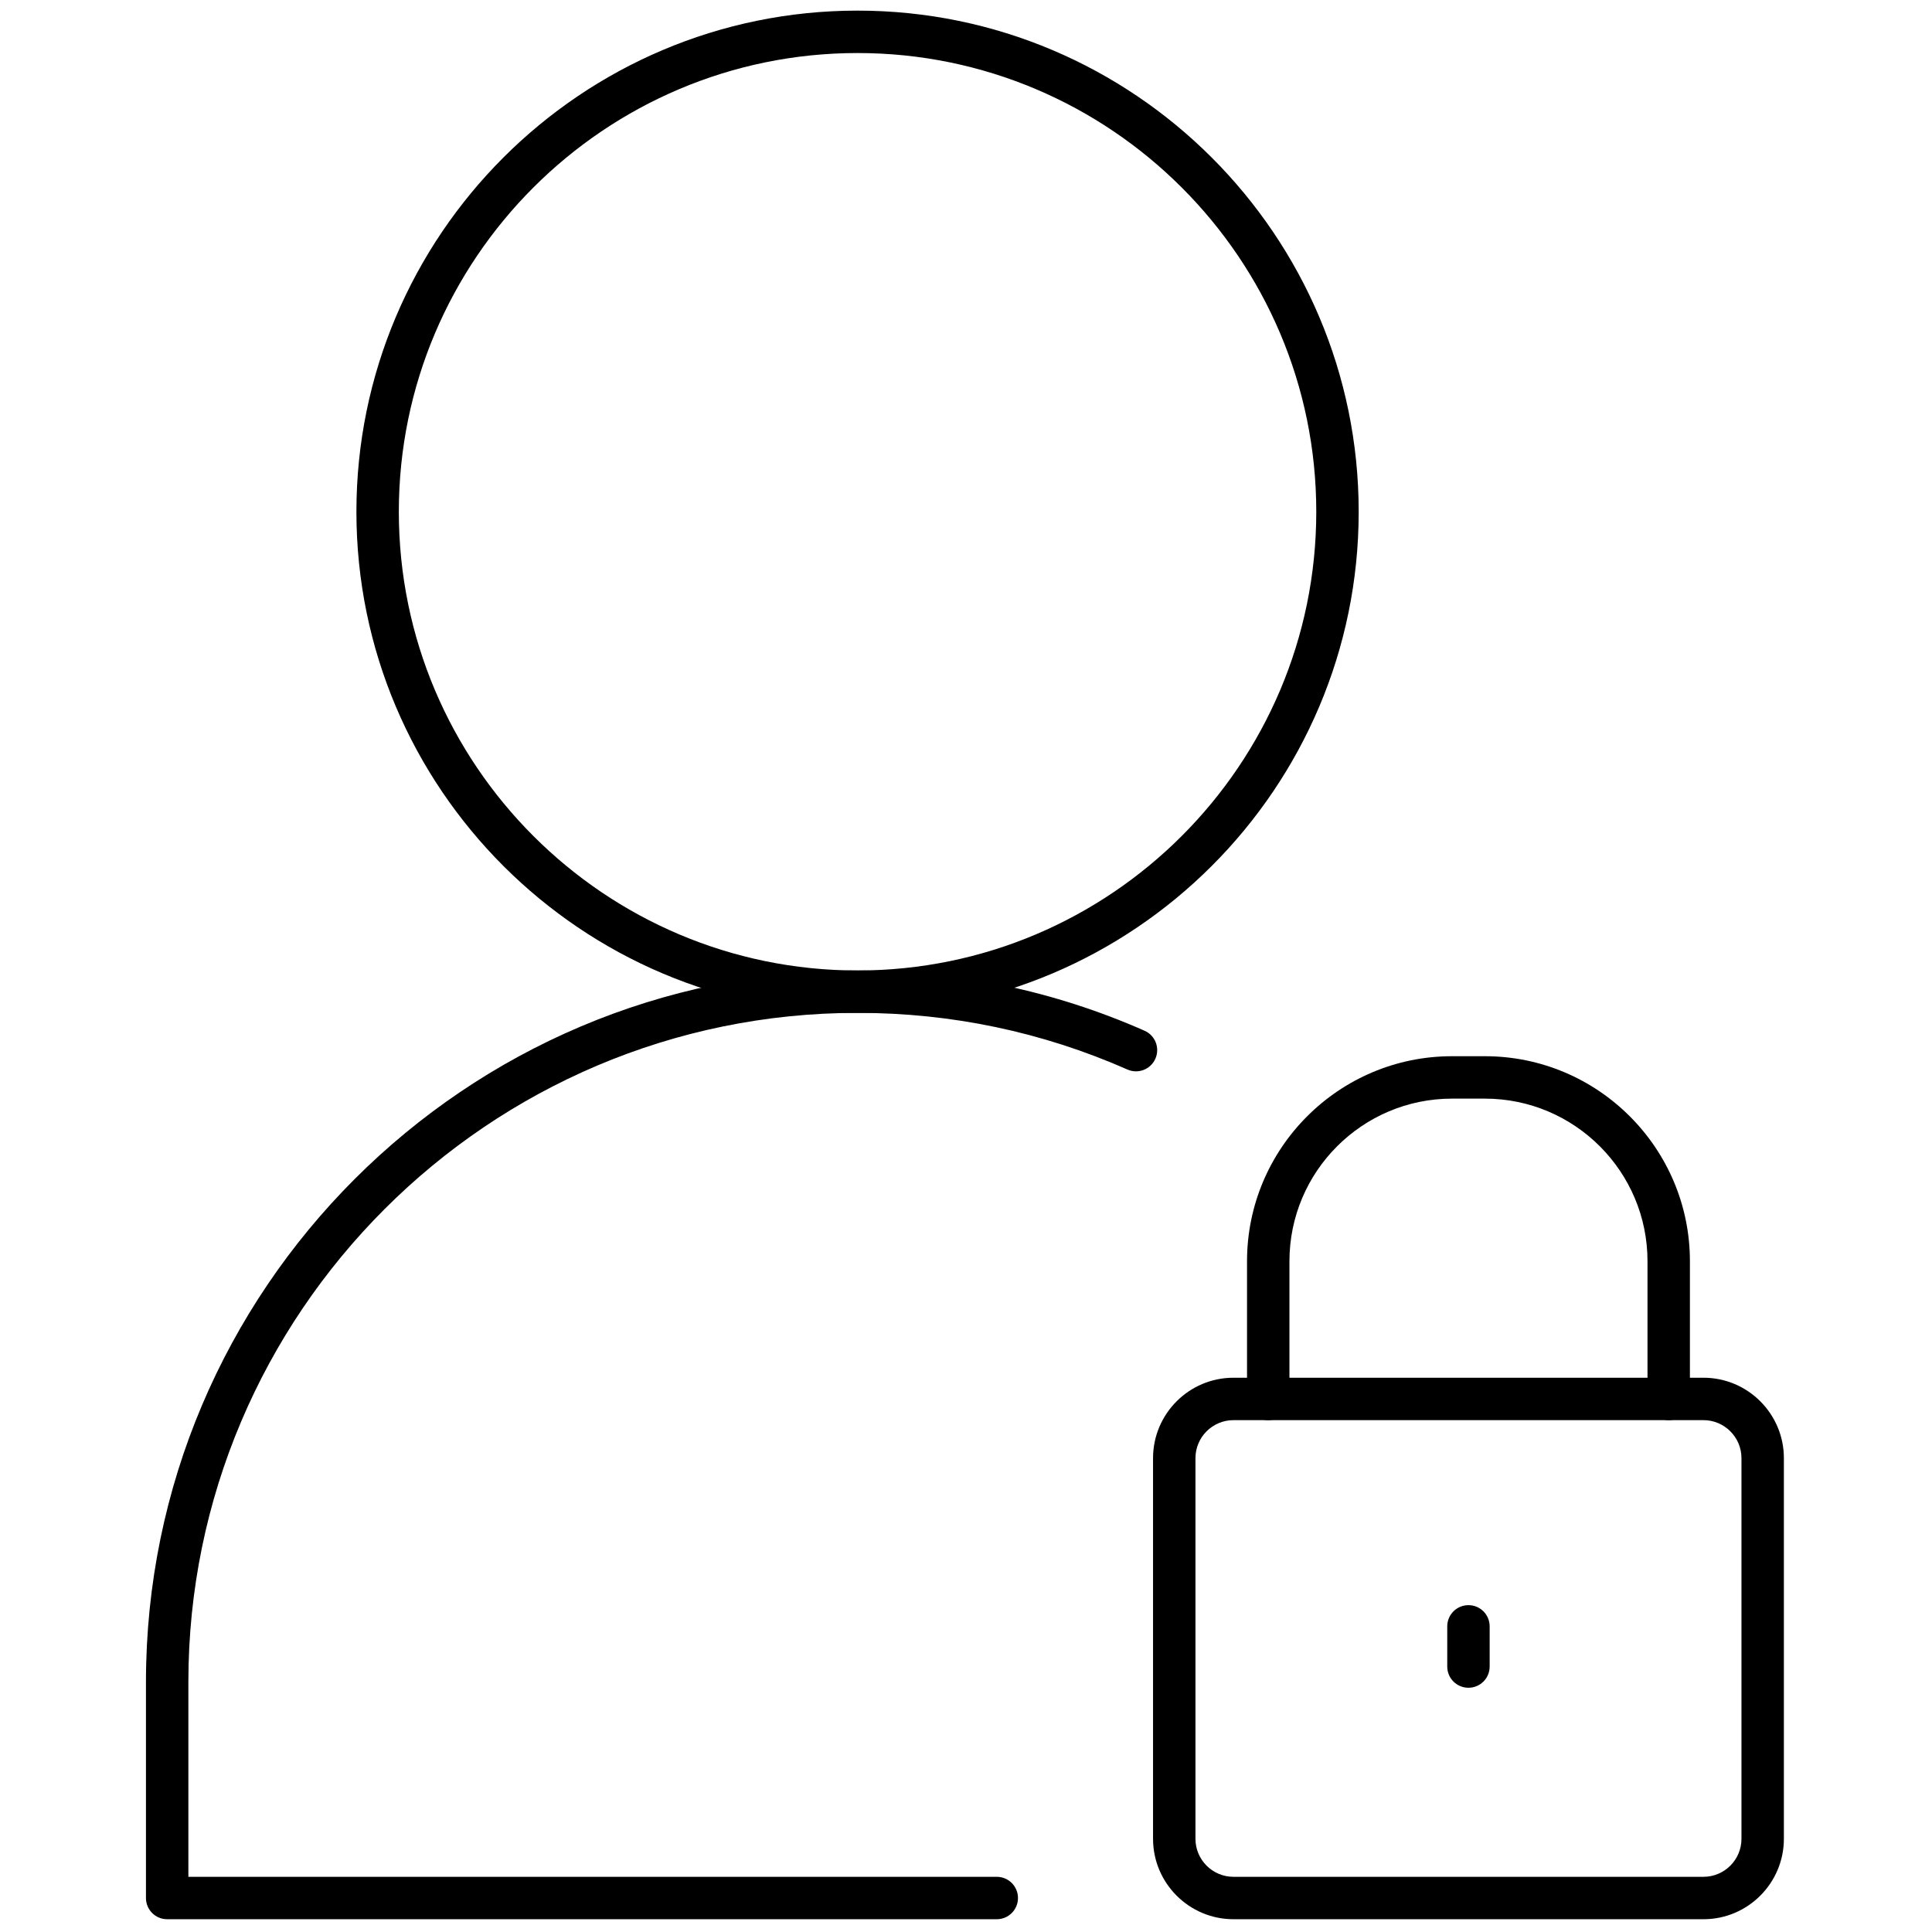
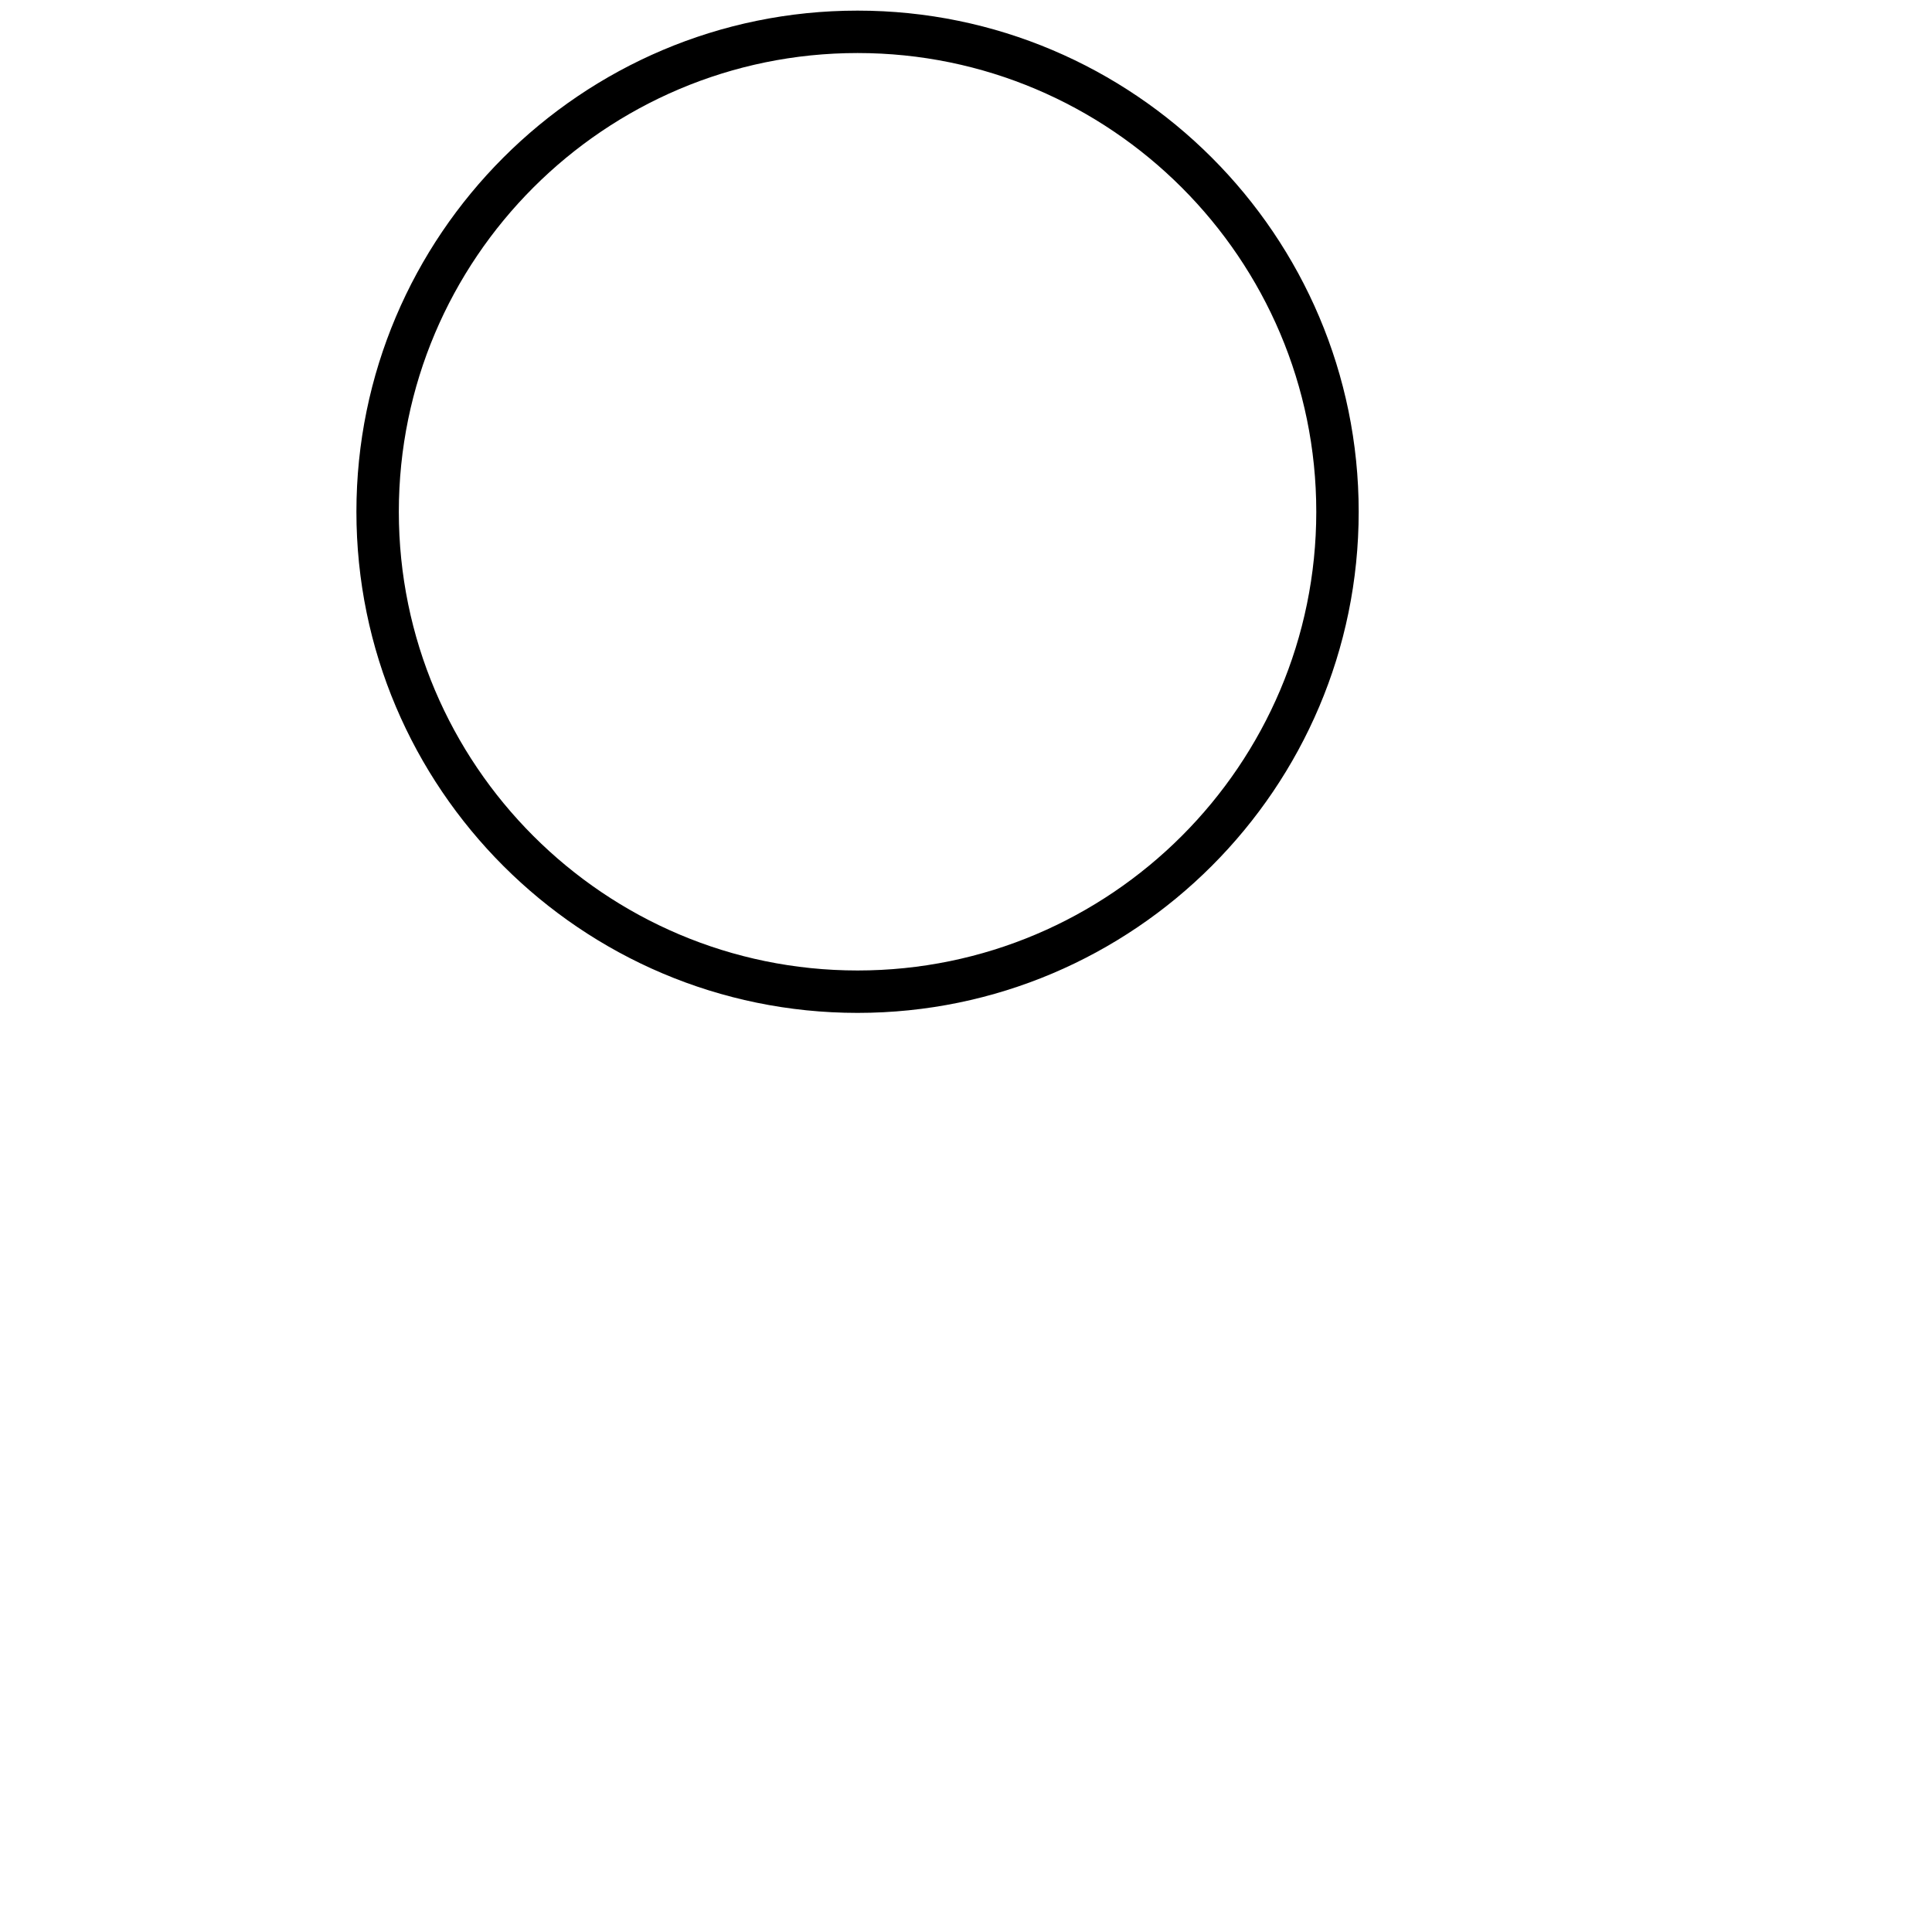
<svg xmlns="http://www.w3.org/2000/svg" version="1.1" width="256" height="256" viewBox="0 0 256 256" xml:space="preserve">
  <defs>
</defs>
  <g style="stroke: none; stroke-width: 0; stroke-dasharray: none; stroke-linecap: butt; stroke-linejoin: miter; stroke-miterlimit: 10; fill: none; fill-rule: nonzero; opacity: 1;" transform="translate(1.407 1.407) scale(2.81 2.81)">
    <path d="M 39.937 47.262 c -13.03 0 -23.631 -10.601 -23.631 -23.631 S 26.906 0 39.937 0 s 23.631 10.601 23.631 23.631 S 52.967 47.262 39.937 47.262 z M 39.937 2 c -11.927 0 -21.631 9.704 -21.631 21.631 s 9.704 21.631 21.631 21.631 c 11.928 0 21.631 -9.704 21.631 -21.631 S 51.864 2 39.937 2 z" style="stroke: none; stroke-width: 1; stroke-dasharray: none; stroke-linecap: butt; stroke-linejoin: miter; stroke-miterlimit: 10; fill: rgb(0,0,0); fill-rule: nonzero; opacity: 1;" transform=" matrix(1 0 0 1 0 0) " stroke-linecap="round" />
-     <path d="M 46.502 90 H 7.382 c -0.552 0 -1 -0.447 -1 -1 V 78.815 c 0 -18.502 15.052 -33.554 33.554 -33.554 c 4.708 0 9.261 0.956 13.534 2.842 c 0.506 0.223 0.734 0.813 0.512 1.318 c -0.223 0.506 -0.813 0.735 -1.318 0.512 c -4.018 -1.773 -8.3 -2.672 -12.728 -2.672 c -17.399 0 -31.554 14.155 -31.554 31.554 V 88 h 38.12 c 0.553 0 1 0.447 1 1 S 47.055 90 46.502 90 z" style="stroke: none; stroke-width: 1; stroke-dasharray: none; stroke-linecap: butt; stroke-linejoin: miter; stroke-miterlimit: 10; fill: rgb(0,0,0); fill-rule: nonzero; opacity: 1;" transform=" matrix(1 0 0 1 0 0) " stroke-linecap="round" />
-     <path d="M 79.826 90 H 57.663 c -2.091 0 -3.792 -1.701 -3.792 -3.792 v -17.95 c 0 -2.091 1.701 -3.792 3.792 -3.792 h 22.163 c 2.091 0 3.792 1.701 3.792 3.792 v 17.95 C 83.618 88.299 81.917 90 79.826 90 z M 57.663 66.466 c -0.988 0 -1.792 0.804 -1.792 1.792 v 17.95 c 0 0.988 0.804 1.792 1.792 1.792 h 22.163 c 0.988 0 1.792 -0.804 1.792 -1.792 v -17.95 c 0 -0.988 -0.804 -1.792 -1.792 -1.792 H 57.663 z" style="stroke: none; stroke-width: 1; stroke-dasharray: none; stroke-linecap: butt; stroke-linejoin: miter; stroke-miterlimit: 10; fill: rgb(0,0,0); fill-rule: nonzero; opacity: 1;" transform=" matrix(1 0 0 1 0 0) " stroke-linecap="round" />
-     <path d="M 78.187 66.466 c -0.553 0 -1 -0.447 -1 -1 v -6.495 c 0 -4.228 -3.438 -7.666 -7.666 -7.666 h -1.553 c -4.227 0 -7.665 3.438 -7.665 7.666 v 6.495 c 0 0.553 -0.447 1 -1 1 s -1 -0.447 -1 -1 v -6.495 c 0 -5.33 4.336 -9.666 9.665 -9.666 h 1.553 c 5.33 0 9.666 4.336 9.666 9.666 v 6.495 C 79.187 66.019 78.739 66.466 78.187 66.466 z" style="stroke: none; stroke-width: 1; stroke-dasharray: none; stroke-linecap: butt; stroke-linejoin: miter; stroke-miterlimit: 10; fill: rgb(0,0,0); fill-rule: nonzero; opacity: 1;" transform=" matrix(1 0 0 1 0 0) " stroke-linecap="round" />
-     <path d="M 68.744 79.085 c -0.553 0 -1 -0.447 -1 -1 V 76.19 c 0 -0.553 0.447 -1 1 -1 s 1 0.447 1 1 v 1.895 C 69.744 78.638 69.297 79.085 68.744 79.085 z" style="stroke: none; stroke-width: 1; stroke-dasharray: none; stroke-linecap: butt; stroke-linejoin: miter; stroke-miterlimit: 10; fill: rgb(0,0,0); fill-rule: nonzero; opacity: 1;" transform=" matrix(1 0 0 1 0 0) " stroke-linecap="round" />
  </g>
</svg>